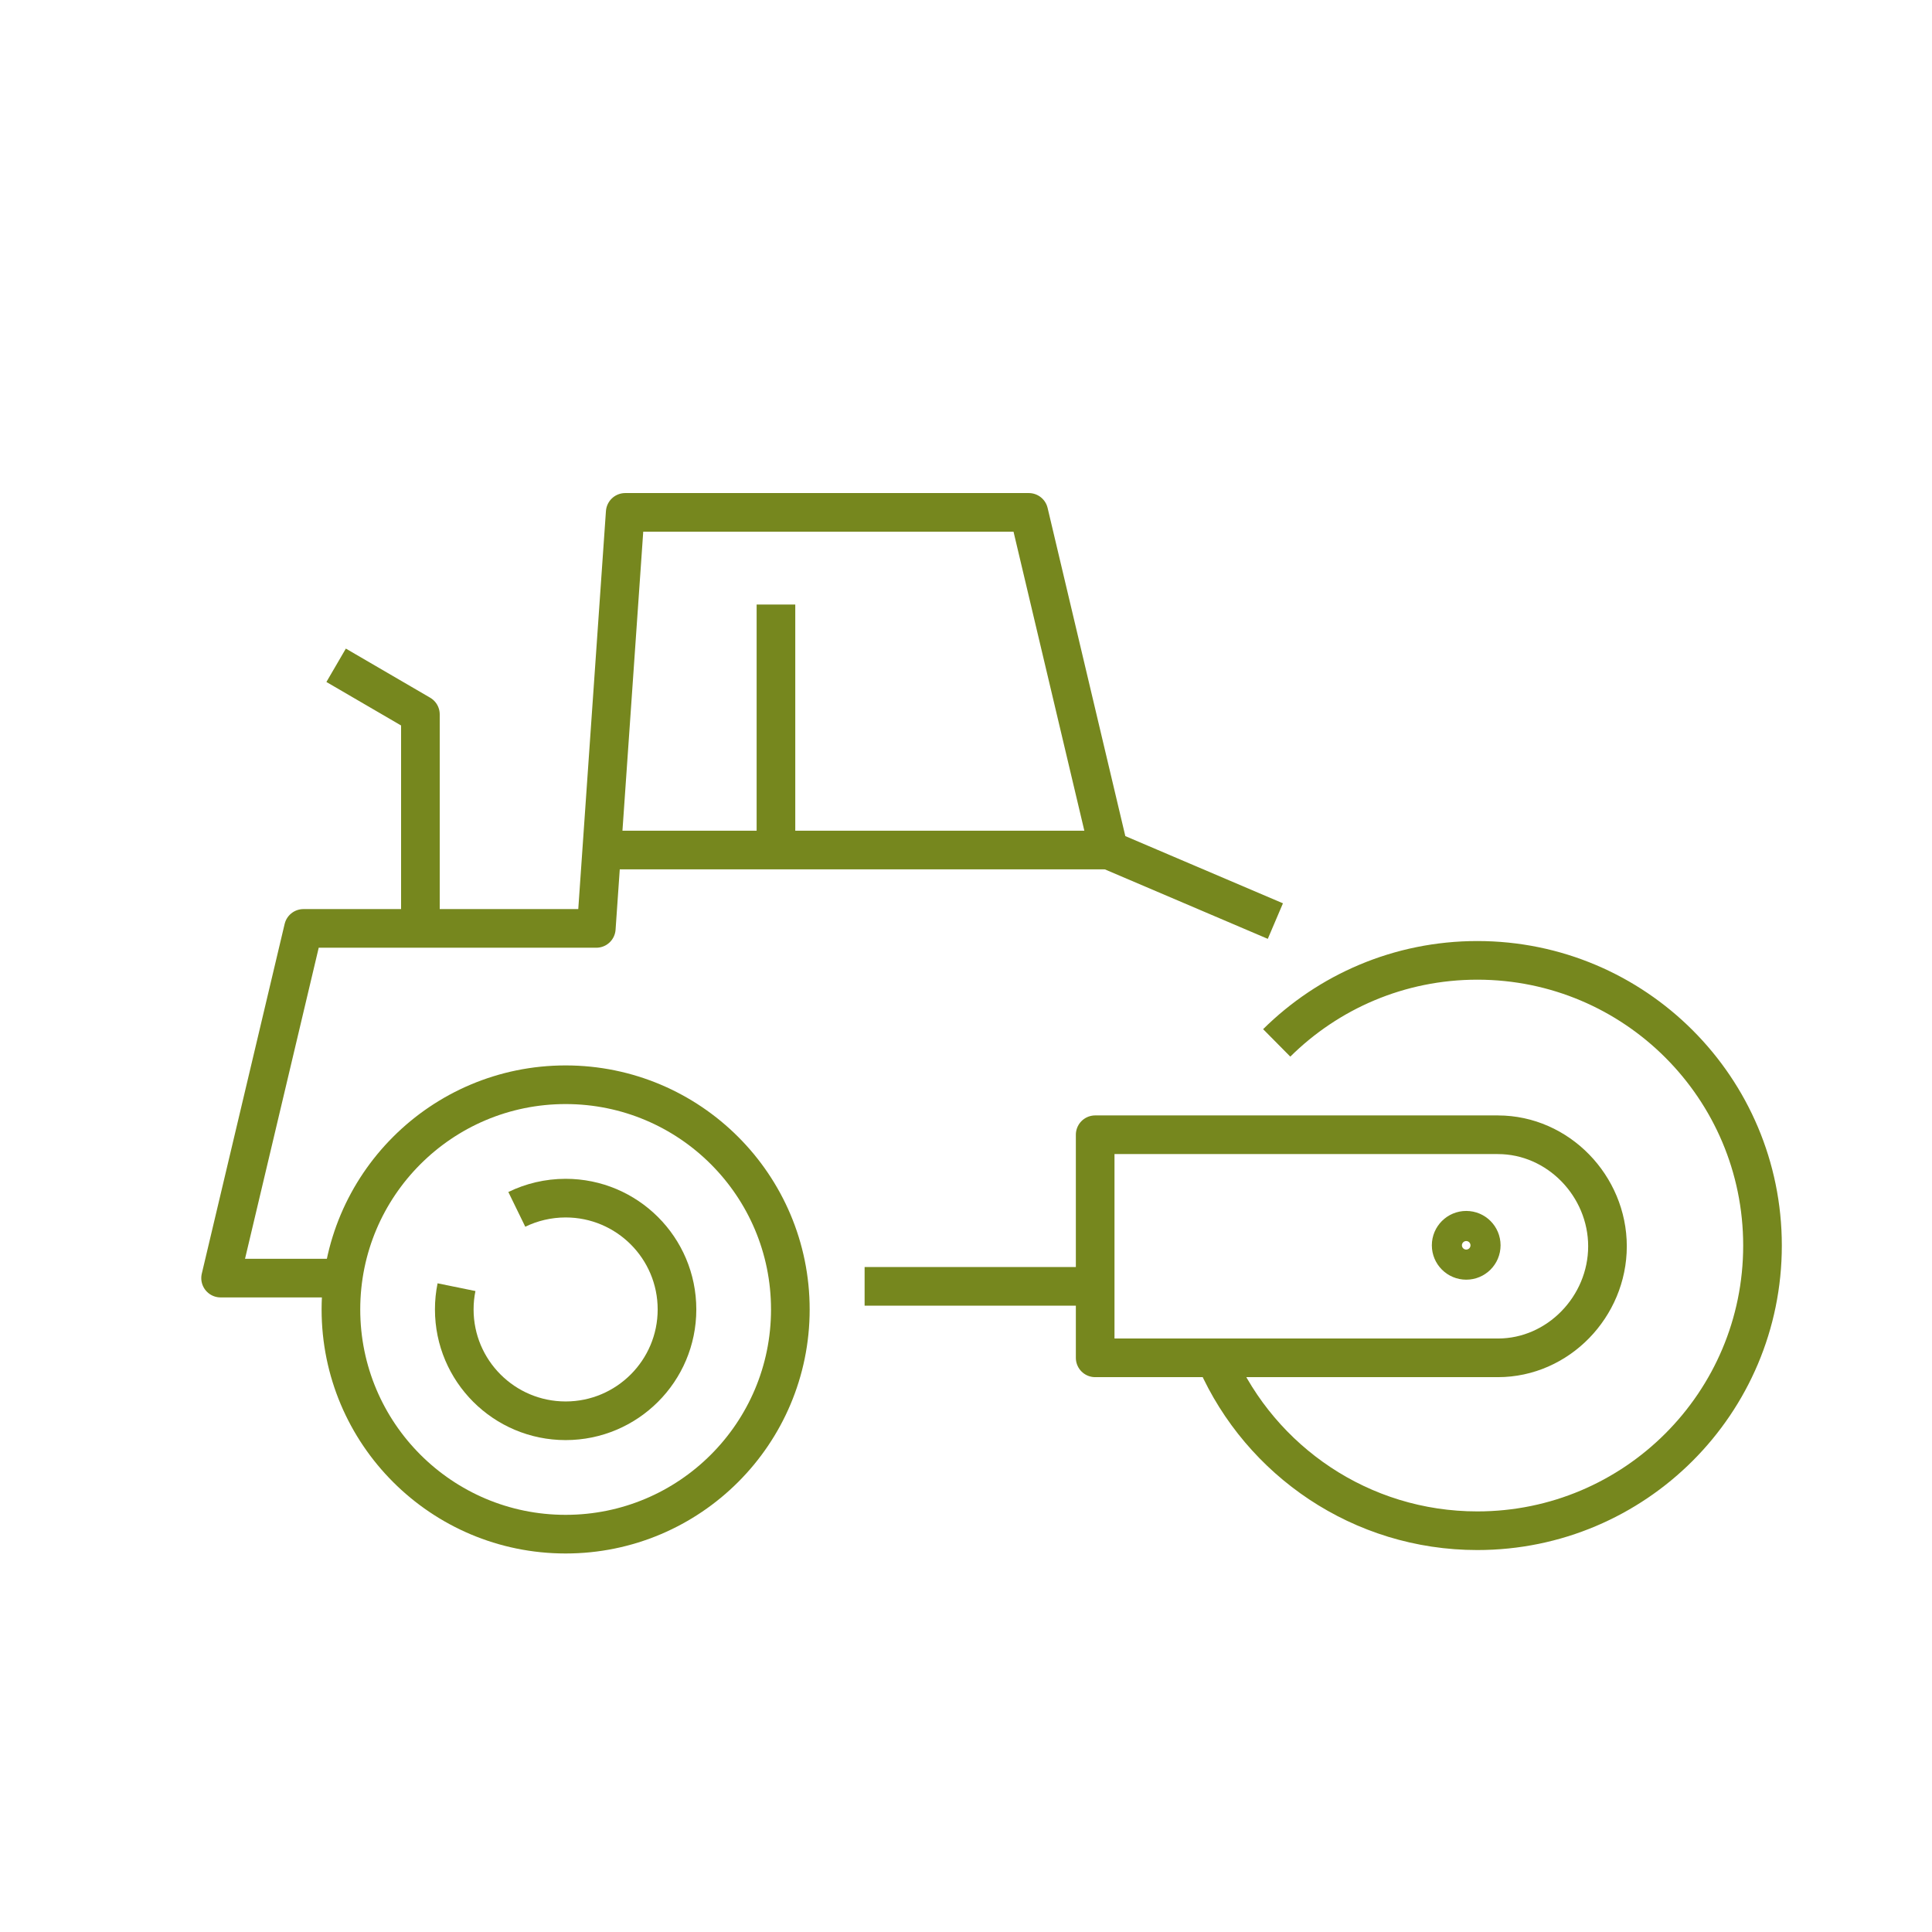
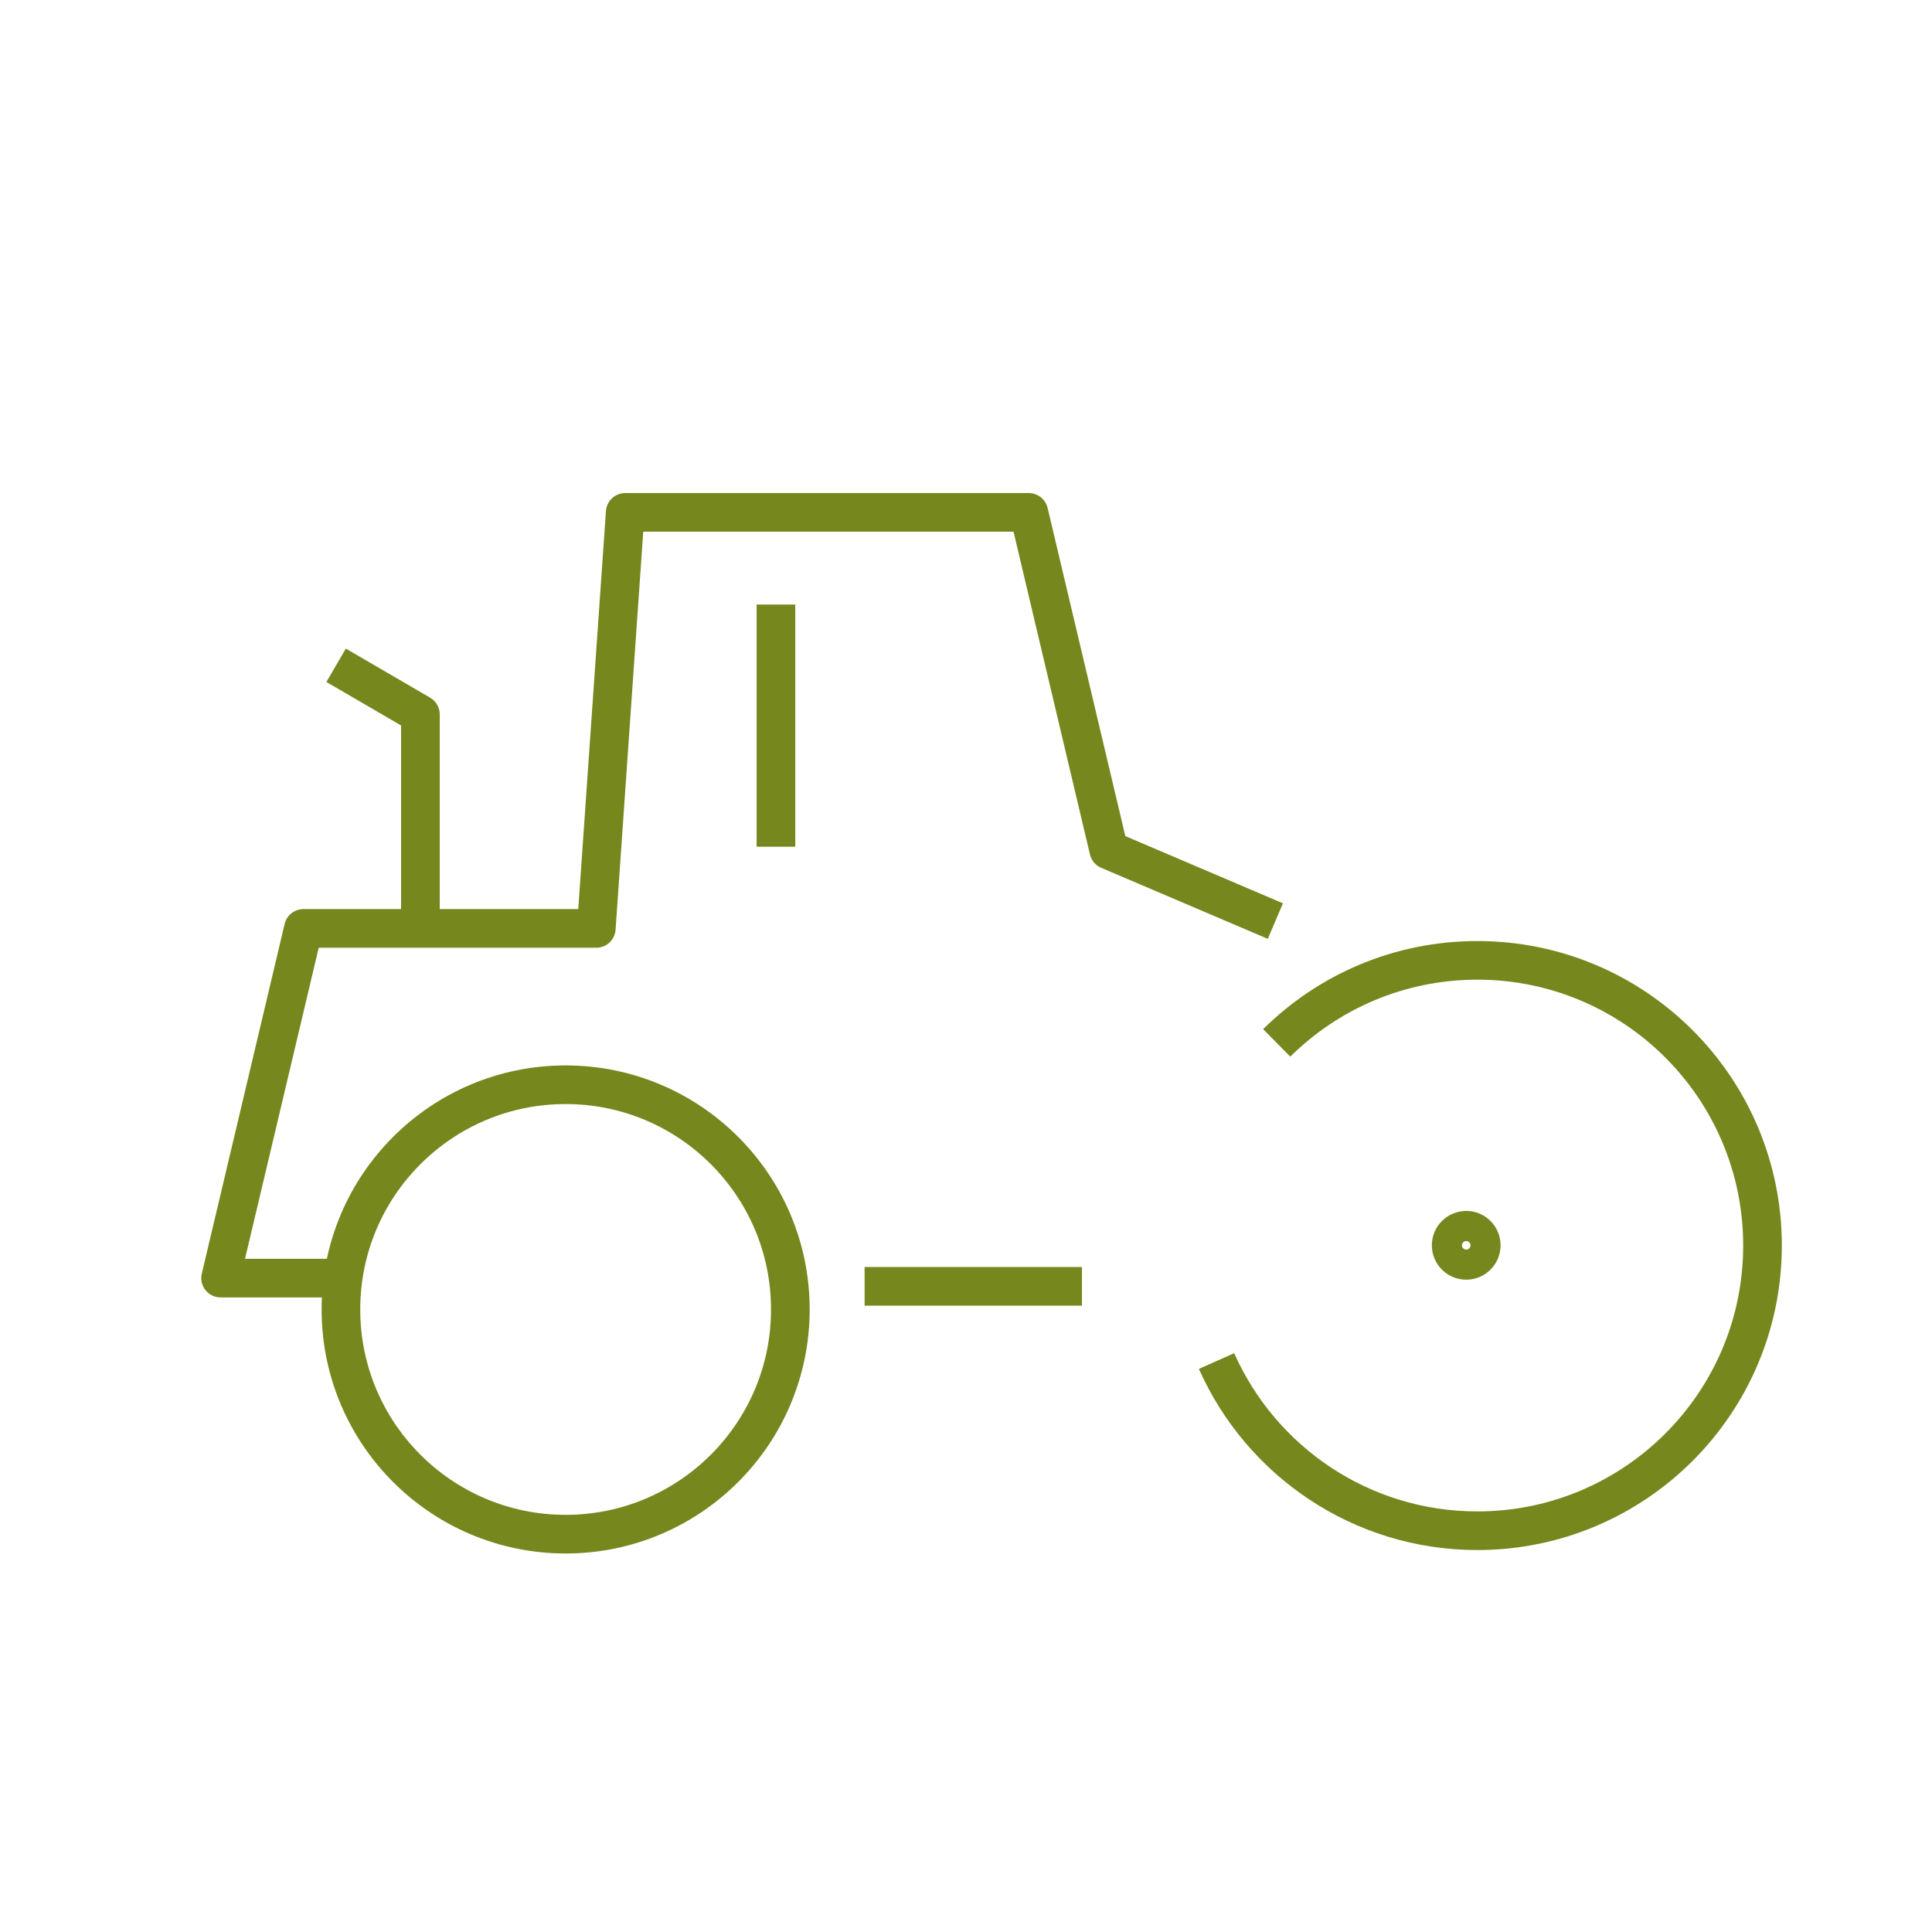
<svg xmlns="http://www.w3.org/2000/svg" id="Layer_1" viewBox="0 0 100 100">
  <defs>
    <style>.cls-1{fill:none;stroke:#76871e;stroke-linejoin:round;stroke-width:2px;}</style>
  </defs>
  <polyline class="cls-1" points="17.388 66.154 11.418 66.154 15.706 48.054 30.864 48.054 32.361 26.521 53.251 26.521 57.39 43.998 66.013 47.675" />
  <path class="cls-1" d="M62.968,70.447c2.295,5.174,7.476,8.783,13.499,8.783,8.152,0,14.76-6.609,14.76-14.76s-6.607-14.762-14.76-14.762c-4.049,0-7.717,1.631-10.385,4.272" />
-   <path class="cls-1" d="M26.75,62.597c.763-.372,1.621-.581,2.527-.582,3.182,0,5.764,2.578,5.764,5.762,0,3.18-2.582,5.762-5.764,5.762s-5.764-2.582-5.764-5.762c-.001-.396.04-.781.116-1.153" />
-   <path class="cls-1" d="M77.533,58.734h-20.847v11.547h20.847c3.119,0,5.67-2.655,5.67-5.774,0-3.117-2.551-5.772-5.67-5.772Z" />
  <polyline class="cls-1" points="21.76 47.798 21.76 36.976 17.398 34.435" />
  <line class="cls-1" x1="44.752" y1="66.58" x2="56.002" y2="66.58" />
-   <line class="cls-1" x1="31.399" y1="43.998" x2="57.415" y2="43.998" />
  <line class="cls-1" x1="40.163" y1="31.29" x2="40.163" y2="43.828" />
  <path class="cls-1" d="M40.908,67.777c0,6.424-5.207,11.631-11.631,11.631s-11.631-5.207-11.631-11.631,5.207-11.631,11.631-11.631,11.631,5.207,11.631,11.631Z" />
  <path class="cls-1" d="M76.669,64.457c0,.432-.347.779-.778.779-.43,0-.779-.348-.779-.779s.35-.779.779-.779c.432,0,.778.348.778.779Z" />
</svg>